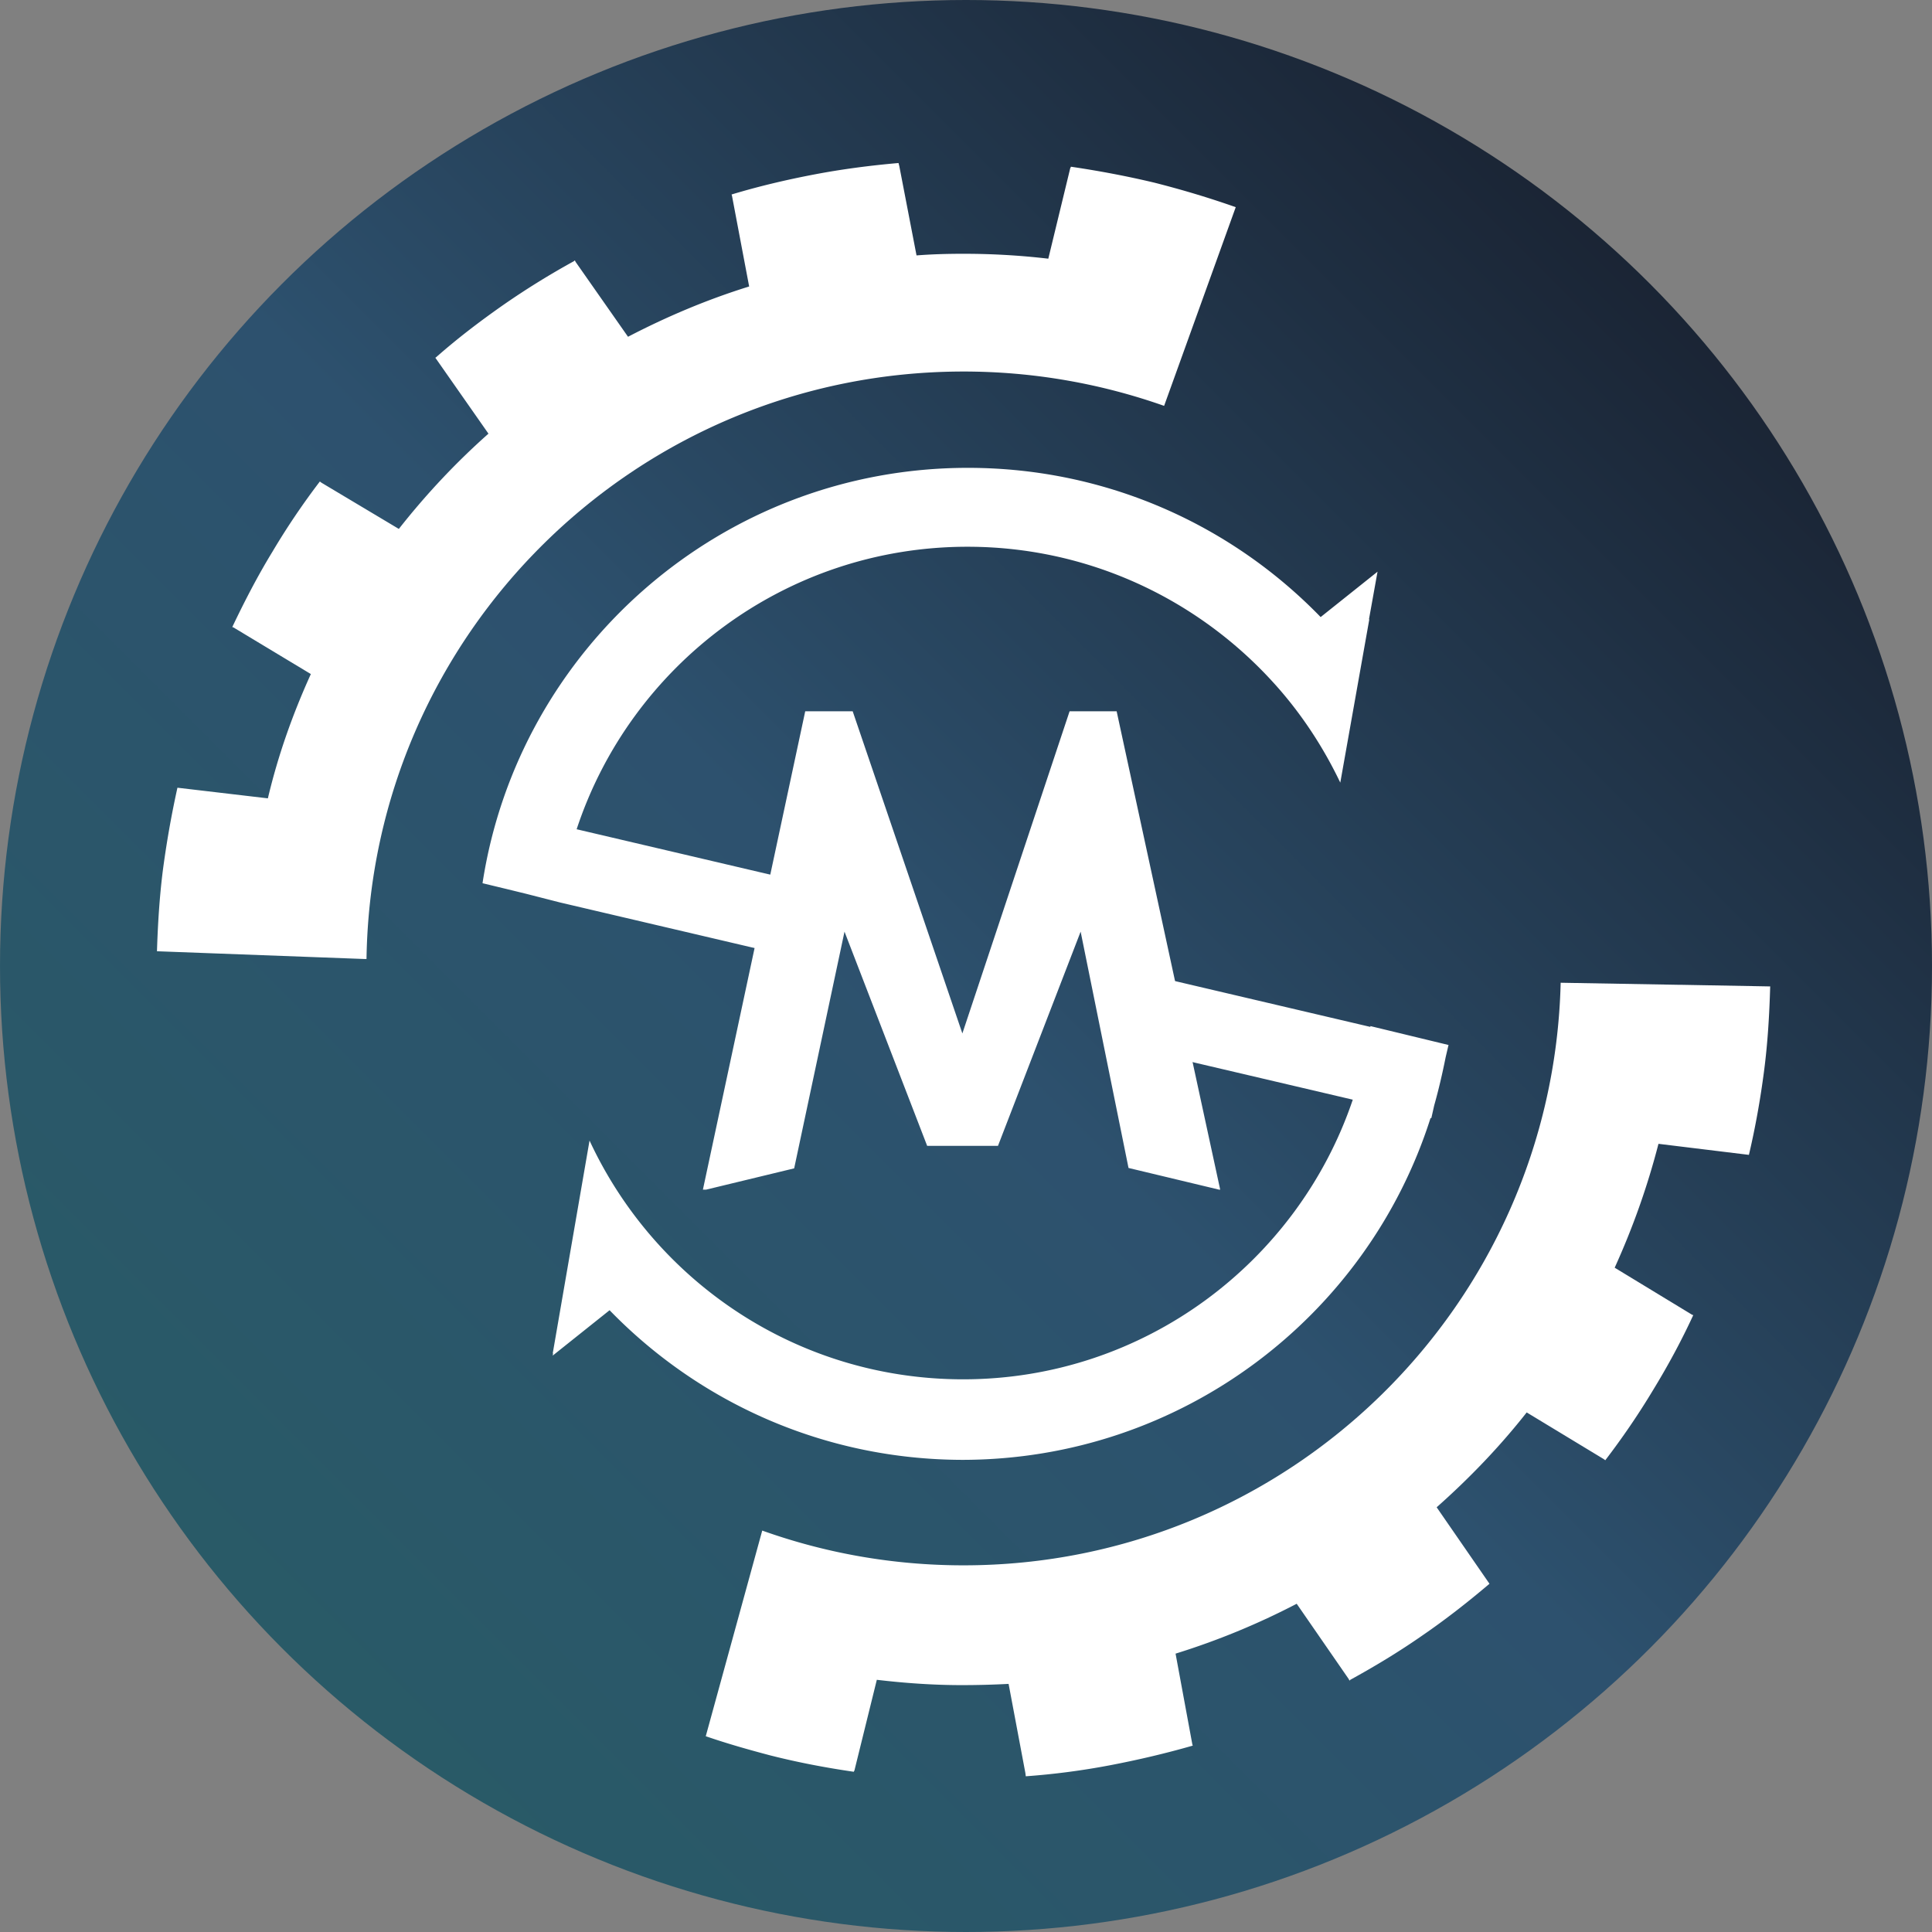
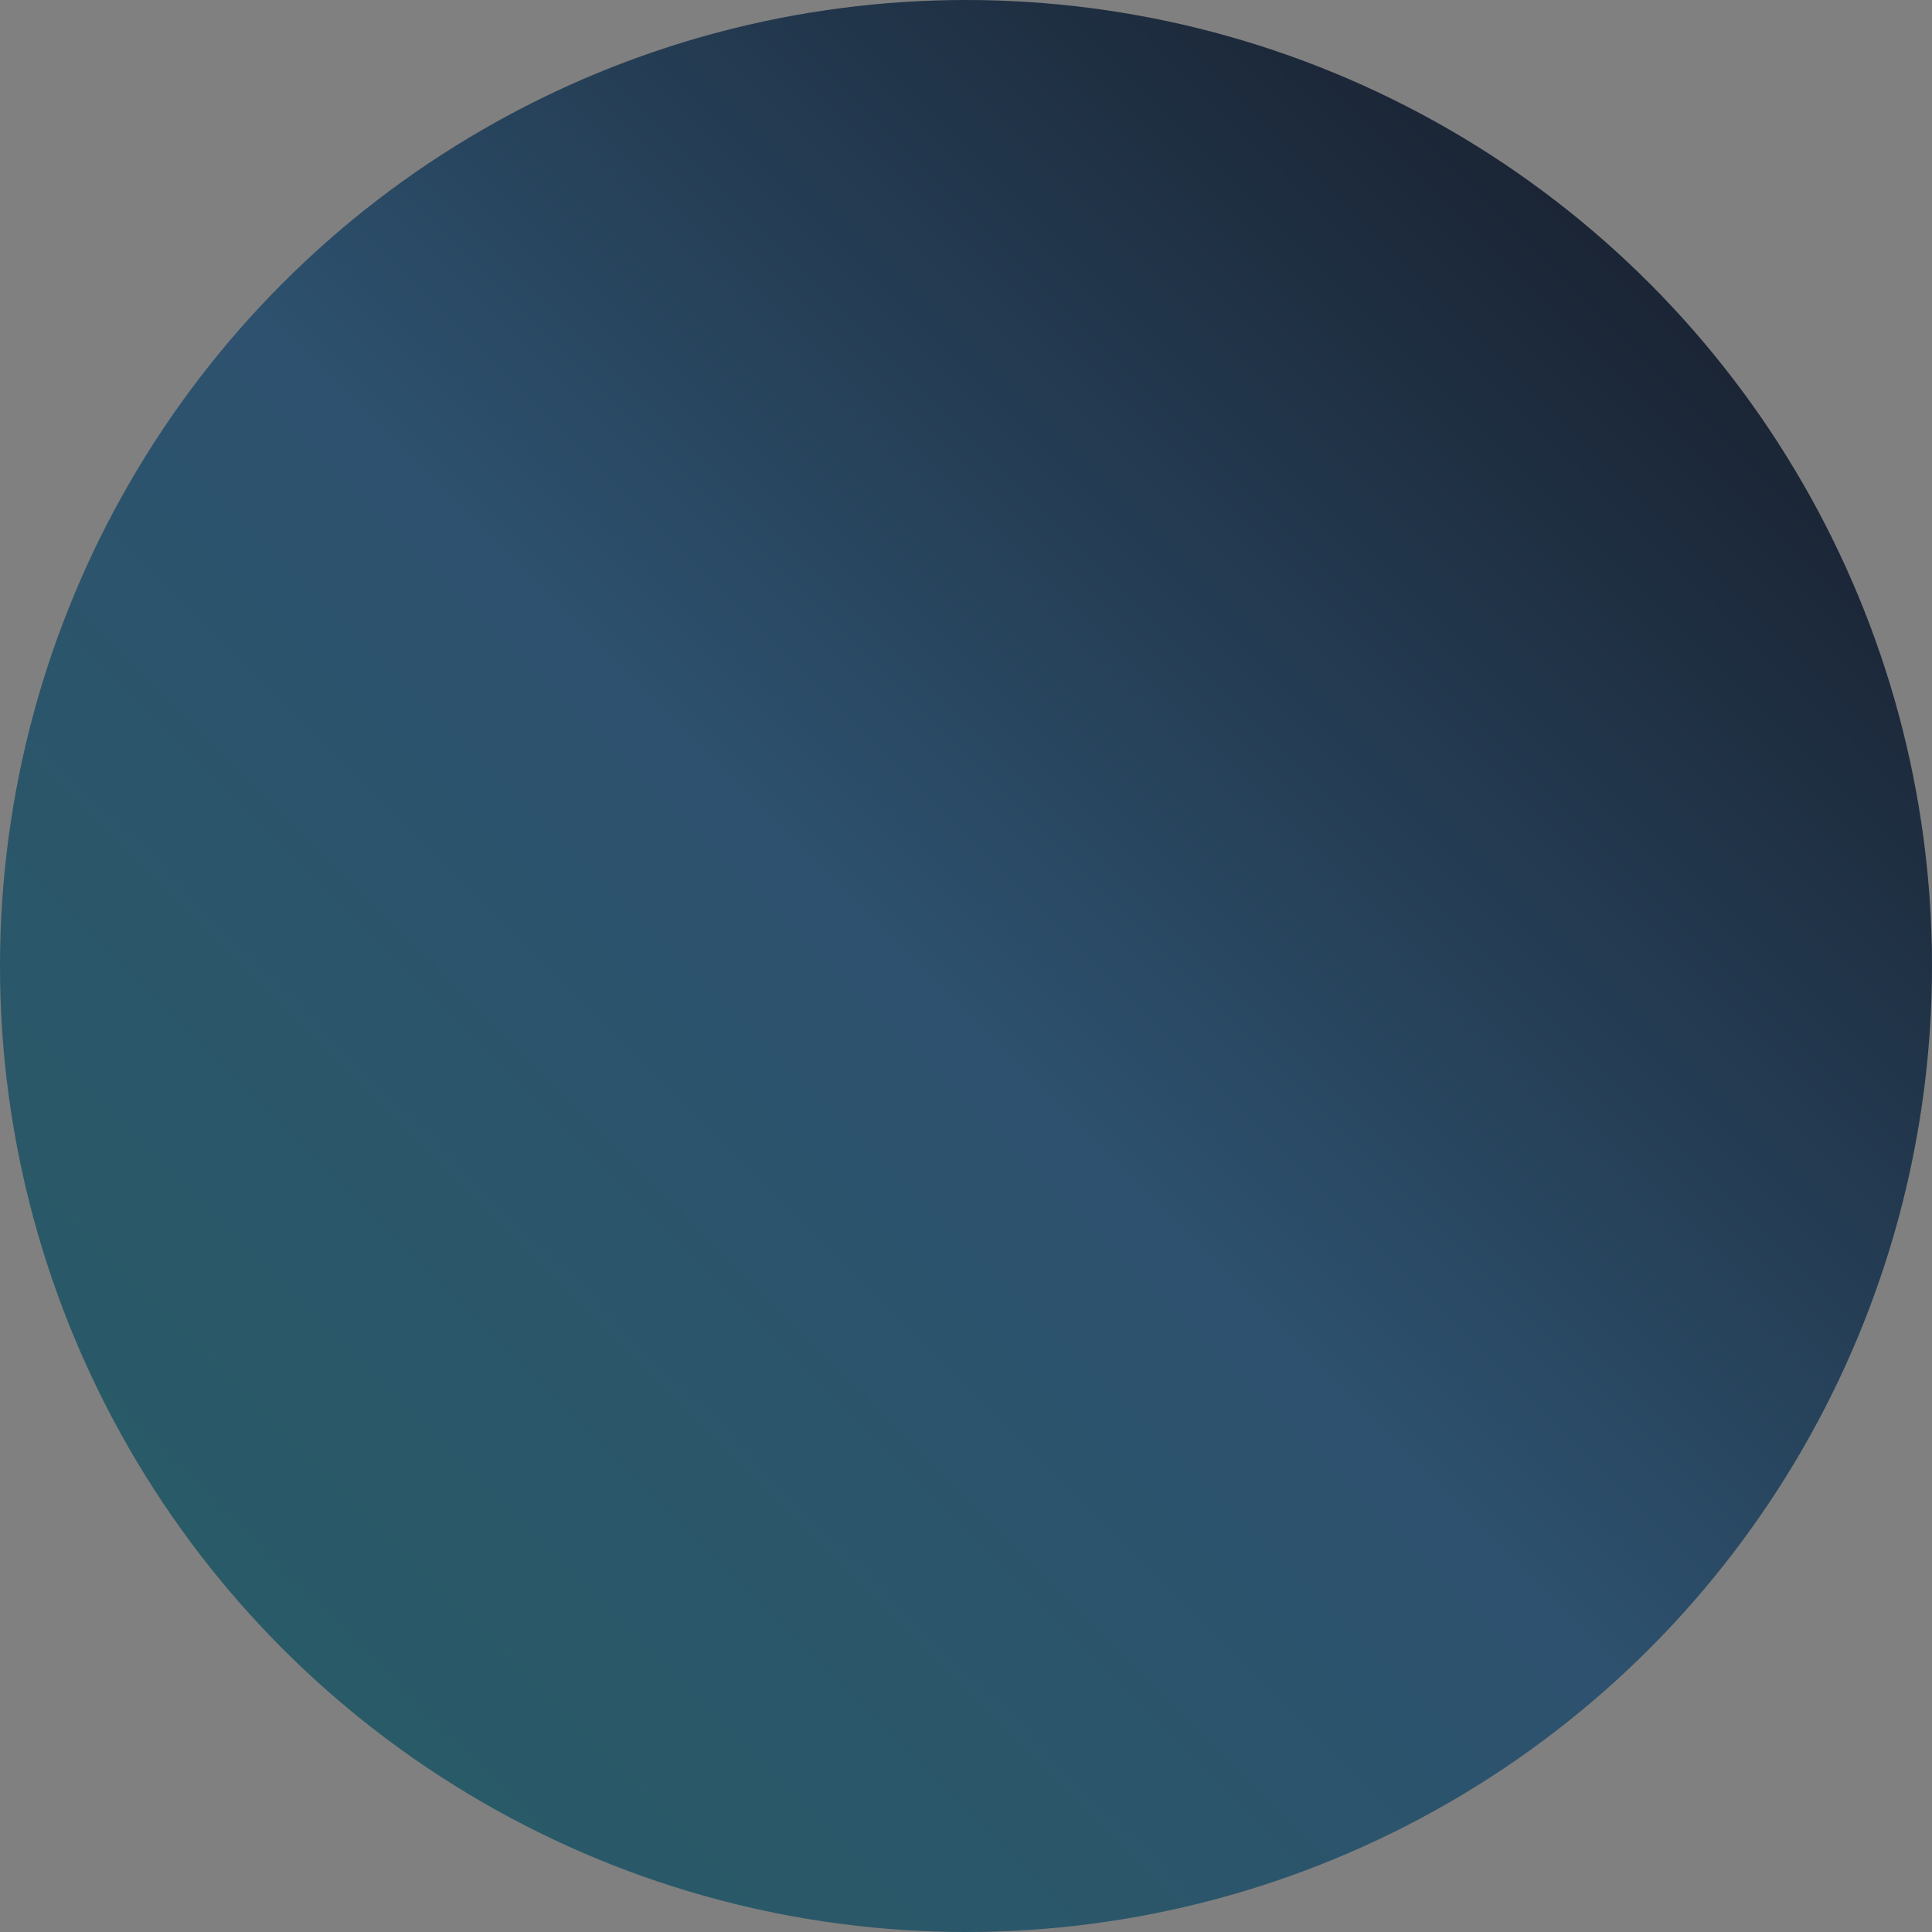
<svg xmlns="http://www.w3.org/2000/svg" width="1000" height="1000" fill="none">
  <rect width="100%" height="100%" fill="#808080" stroke="none" />
  <circle cx="500" cy="500" r="500" fill="url(#a)" />
-   <path d="M869.86 509.726h-1.271l-60.792-1.058c-4.025 167.172-140.862 301.544-309.048 301.544-36.646 0-71.596-6.348-104.217-17.987l-29.231 106.44c11.015 3.809 22.241 6.983 33.468 9.946 14.192 3.597 28.596 6.348 43.211 8.464v-.423h.212l11.65-47.189c14.404 1.693 29.02 2.751 43.847 2.751 8.261 0 16.311-.212 24.36-.635l8.685 46.131.211 1.693a378.696 378.696 0 0 0 43.636-5.714c14.404-2.751 28.808-6.136 42.788-10.157l-.212-.635-8.685-46.977a378.961 378.961 0 0 0 62.699-25.817l26.902 38.937.423.846.424-.423c12.709-6.983 24.995-14.39 36.857-22.642 12.074-8.253 23.724-17.352 34.951-26.875l.212-.211-27.325-39.571c16.945-15.025 32.62-31.319 46.6-49.094l39.823 24.124.847.634c8.897-11.638 17.158-23.7 24.783-36.396 7.626-12.485 14.616-25.394 20.759-38.725l-.636-.212-40.034-24.335c9.32-20.526 16.946-41.899 22.665-64.118l46.813 5.714c3.389-14.39 5.931-28.779 7.837-43.38 1.906-14.601 2.754-29.202 3.177-43.804l-46.389-.846ZM498.751 192.302c36.433 0 71.384 6.348 103.793 17.775l37.068-102.842c-13.768-4.867-27.96-9.1-42.152-12.697-14.192-3.386-28.808-6.137-43.212-8.253v.424h-.212l-11.438 47.189c-14.404-1.693-29.02-2.54-43.847-2.54-8.261 0-16.31.212-24.36.847l-8.896-46.131-.424-1.693c-14.616 1.27-29.231 3.174-43.635 5.925-14.404 2.75-28.808 6.137-42.788 10.369l.212.635 8.896 46.977c-21.817 6.772-42.788 15.659-62.699 26.028l-27.113-38.725-.424-.846-.424.423a411.19 411.19 0 0 0-36.857 22.854c-12.073 8.465-23.724 17.352-34.738 27.086h-.212l27.537 39.36c-16.946 15.024-32.409 31.53-46.389 49.305l-40.035-23.912-.847-.635a378.08 378.08 0 0 0-24.571 36.397c-7.626 12.485-14.404 25.605-20.759 38.936l.636.212 40.034 24.123c-9.32 20.527-16.946 41.899-22.241 64.33l-46.813-5.502a502.145 502.145 0 0 0-7.625 43.38c-1.695 13.755-2.542 27.509-2.966 41.264l107.605 4.021h.848c2.542-168.442 139.802-304.084 309.048-304.084Zm-87.69 412.44 26.055-122.522 42.788 110.884h36.645l42.788-110.884 24.783 122.311 46.812 11.215h.636l-53.591-247.584h-24.359L498.12 534.911l-56.768-166.749h-24.571l-52.956 247.584h1.695l45.541-11.004Z" fill="#fff" />
-   <path d="M289.787 467.096 409.89 495.24c.424-13.543 3.813-26.24 9.532-37.667l-120.95-28.355c27.96-84.856 108.029-146.223 202.29-146.223 61.852 0 117.561 26.451 156.536 68.35l2.33 2.539c13.769 15.236 25.207 32.588 34.103 51.21l15.04-84.644-.212.212 4.448-24.759-29.443 23.489c-46.177-47.612-110.783-77.238-182.59-77.238-127.093 0-232.581 93.32-251.221 214.996l12.286 2.963 10.379 2.539 17.369 4.444c0 .211 0 0 0 0Zm459.76 73.739-40.246-9.734v.423l-121.797-28.567v.423a88.88 88.88 0 0 1-8.262 37.455l120.951 28.356C671.809 653.2 592.164 713.932 498.538 713.932c-85.787 0-159.501-50.574-193.393-123.58l-19.064 110.249.212-.212-.212 1.27 29.443-23.489c46.177 47.613 110.783 77.238 182.379 77.45 113.536 0 209.915-74.276 242.536-176.907h.423l1.483-6.559c2.33-8.253 4.237-16.506 5.931-24.97l1.483-6.349h-.212Z" fill="#fff" />
  <defs>
    <linearGradient id="a" x1="1000" y1="0" x2="0" y2="1000" gradientUnits="userSpaceOnUse">
      <stop stop-color="#13131E" />
      <stop offset=".516" stop-color="#2D516E" />
      <stop offset="1" stop-color="#275E64" />
    </linearGradient>
  </defs>
</svg>